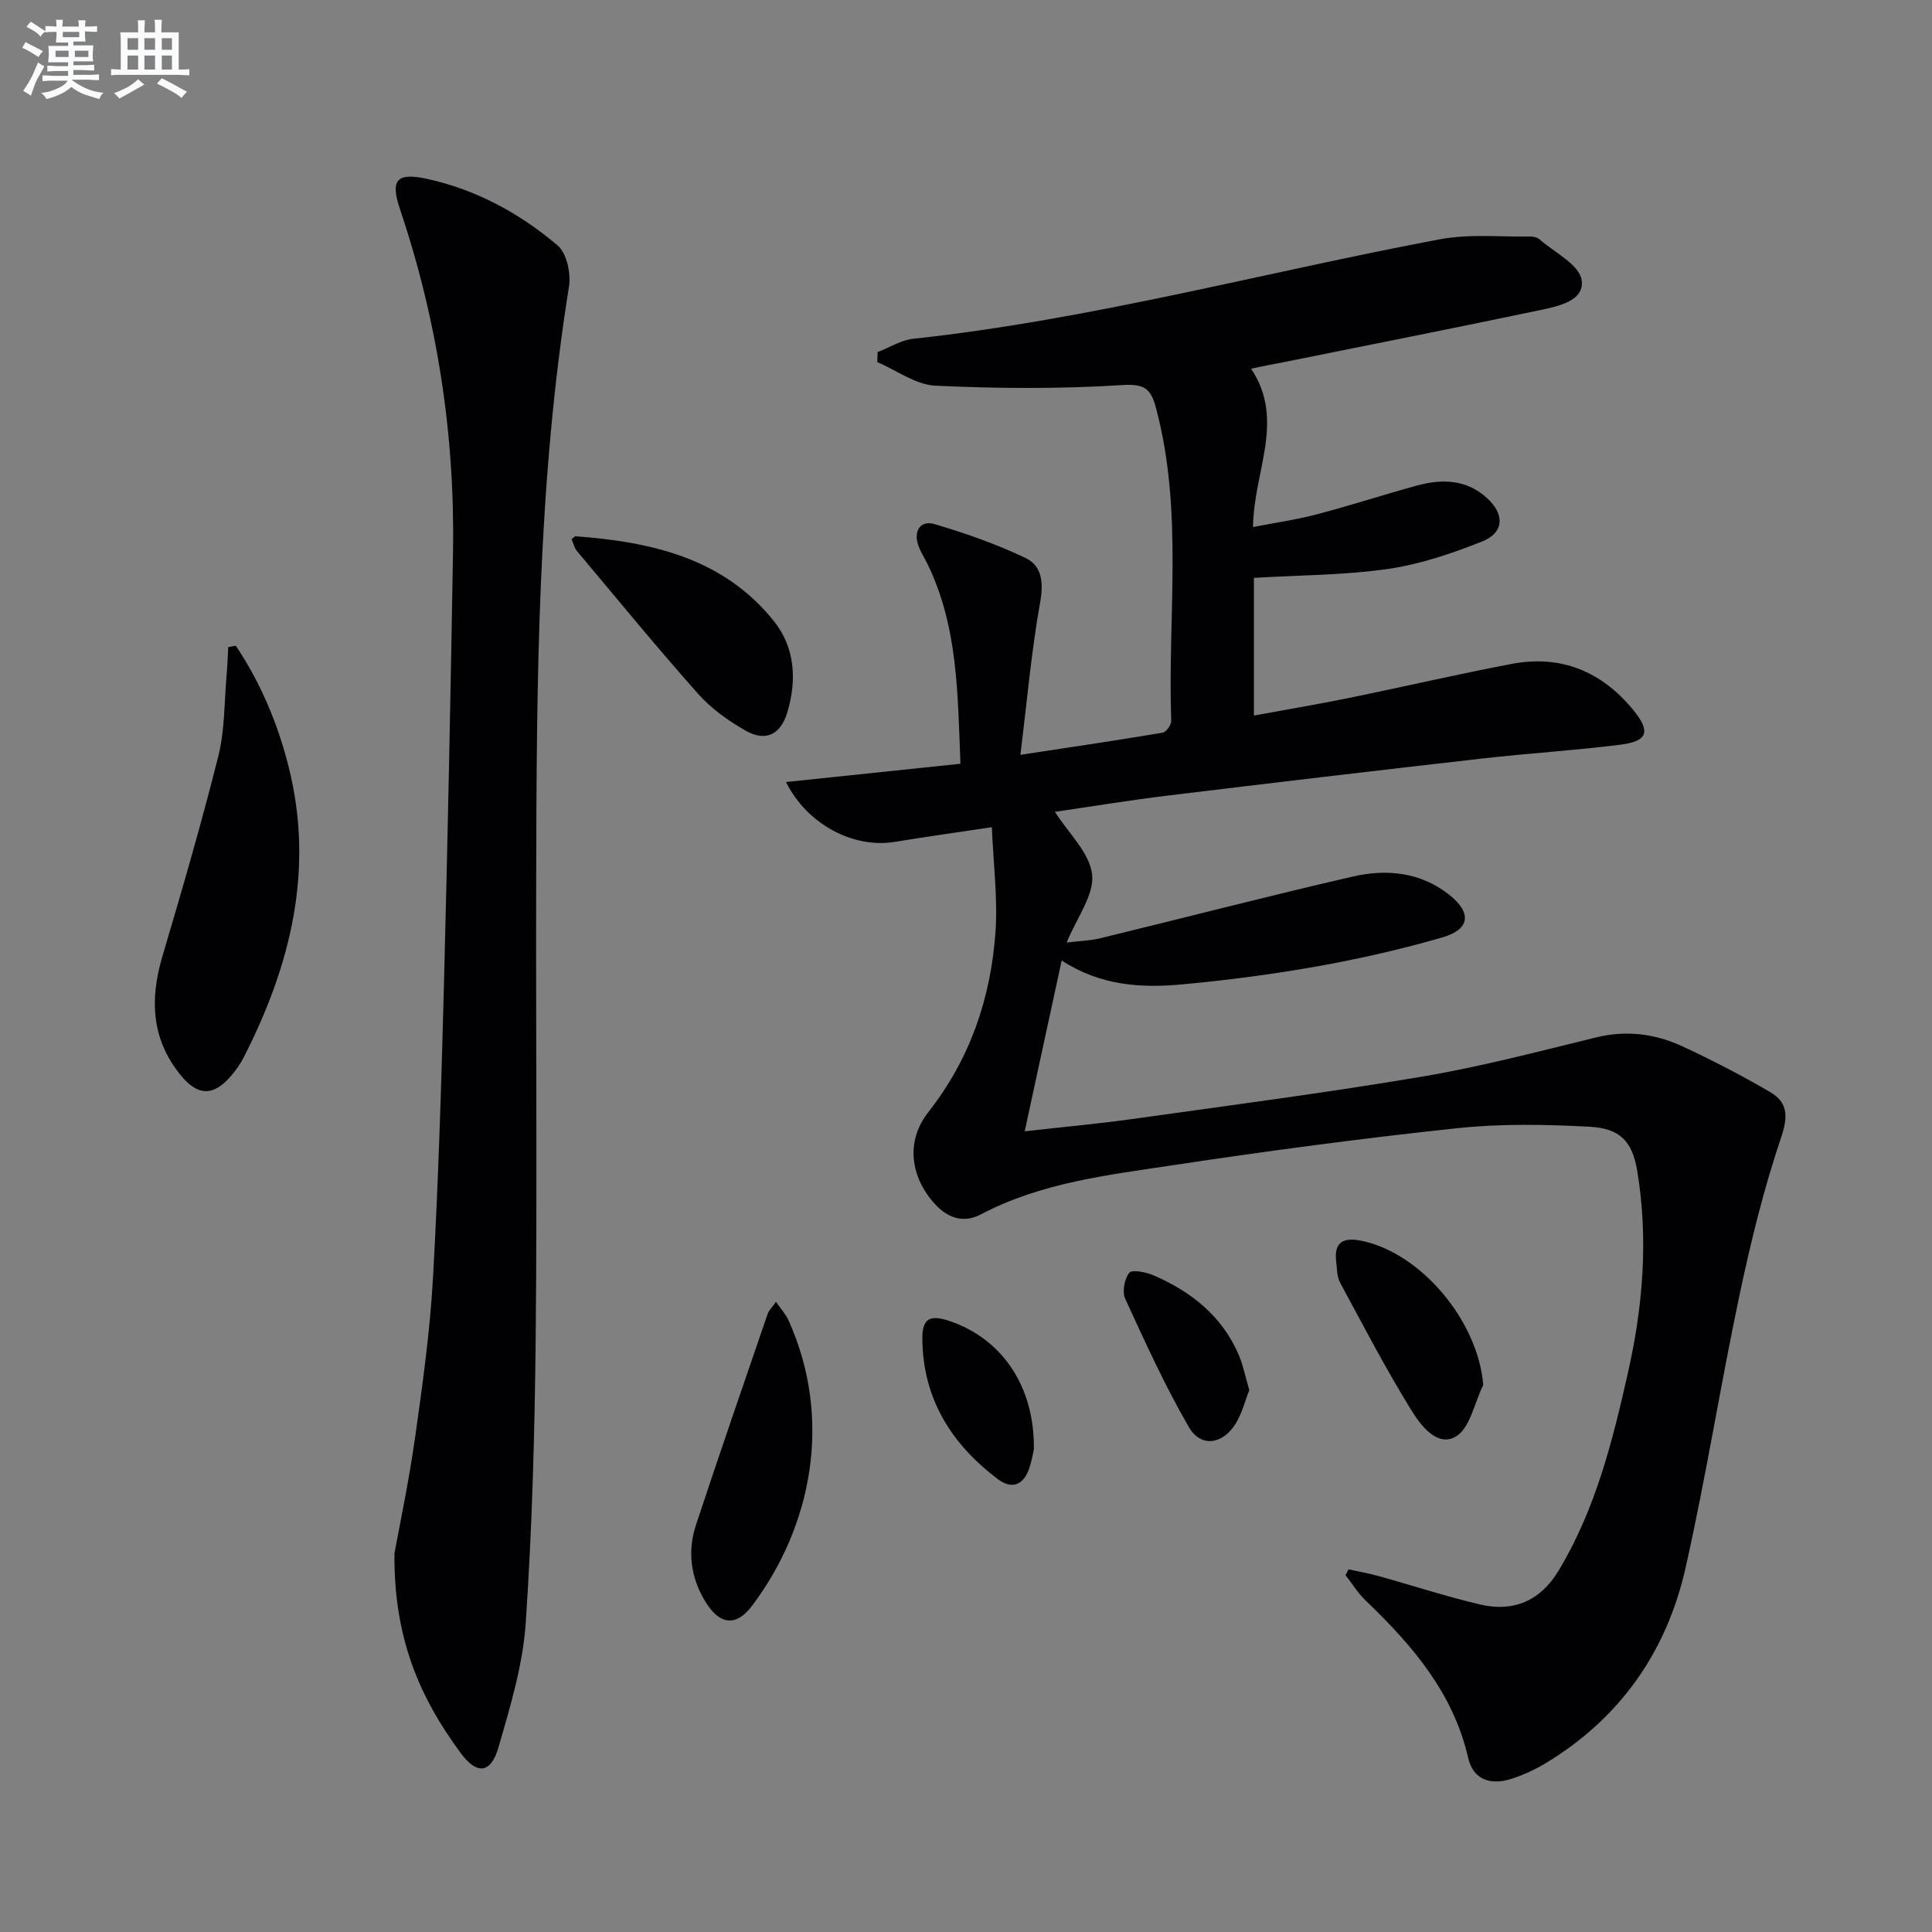
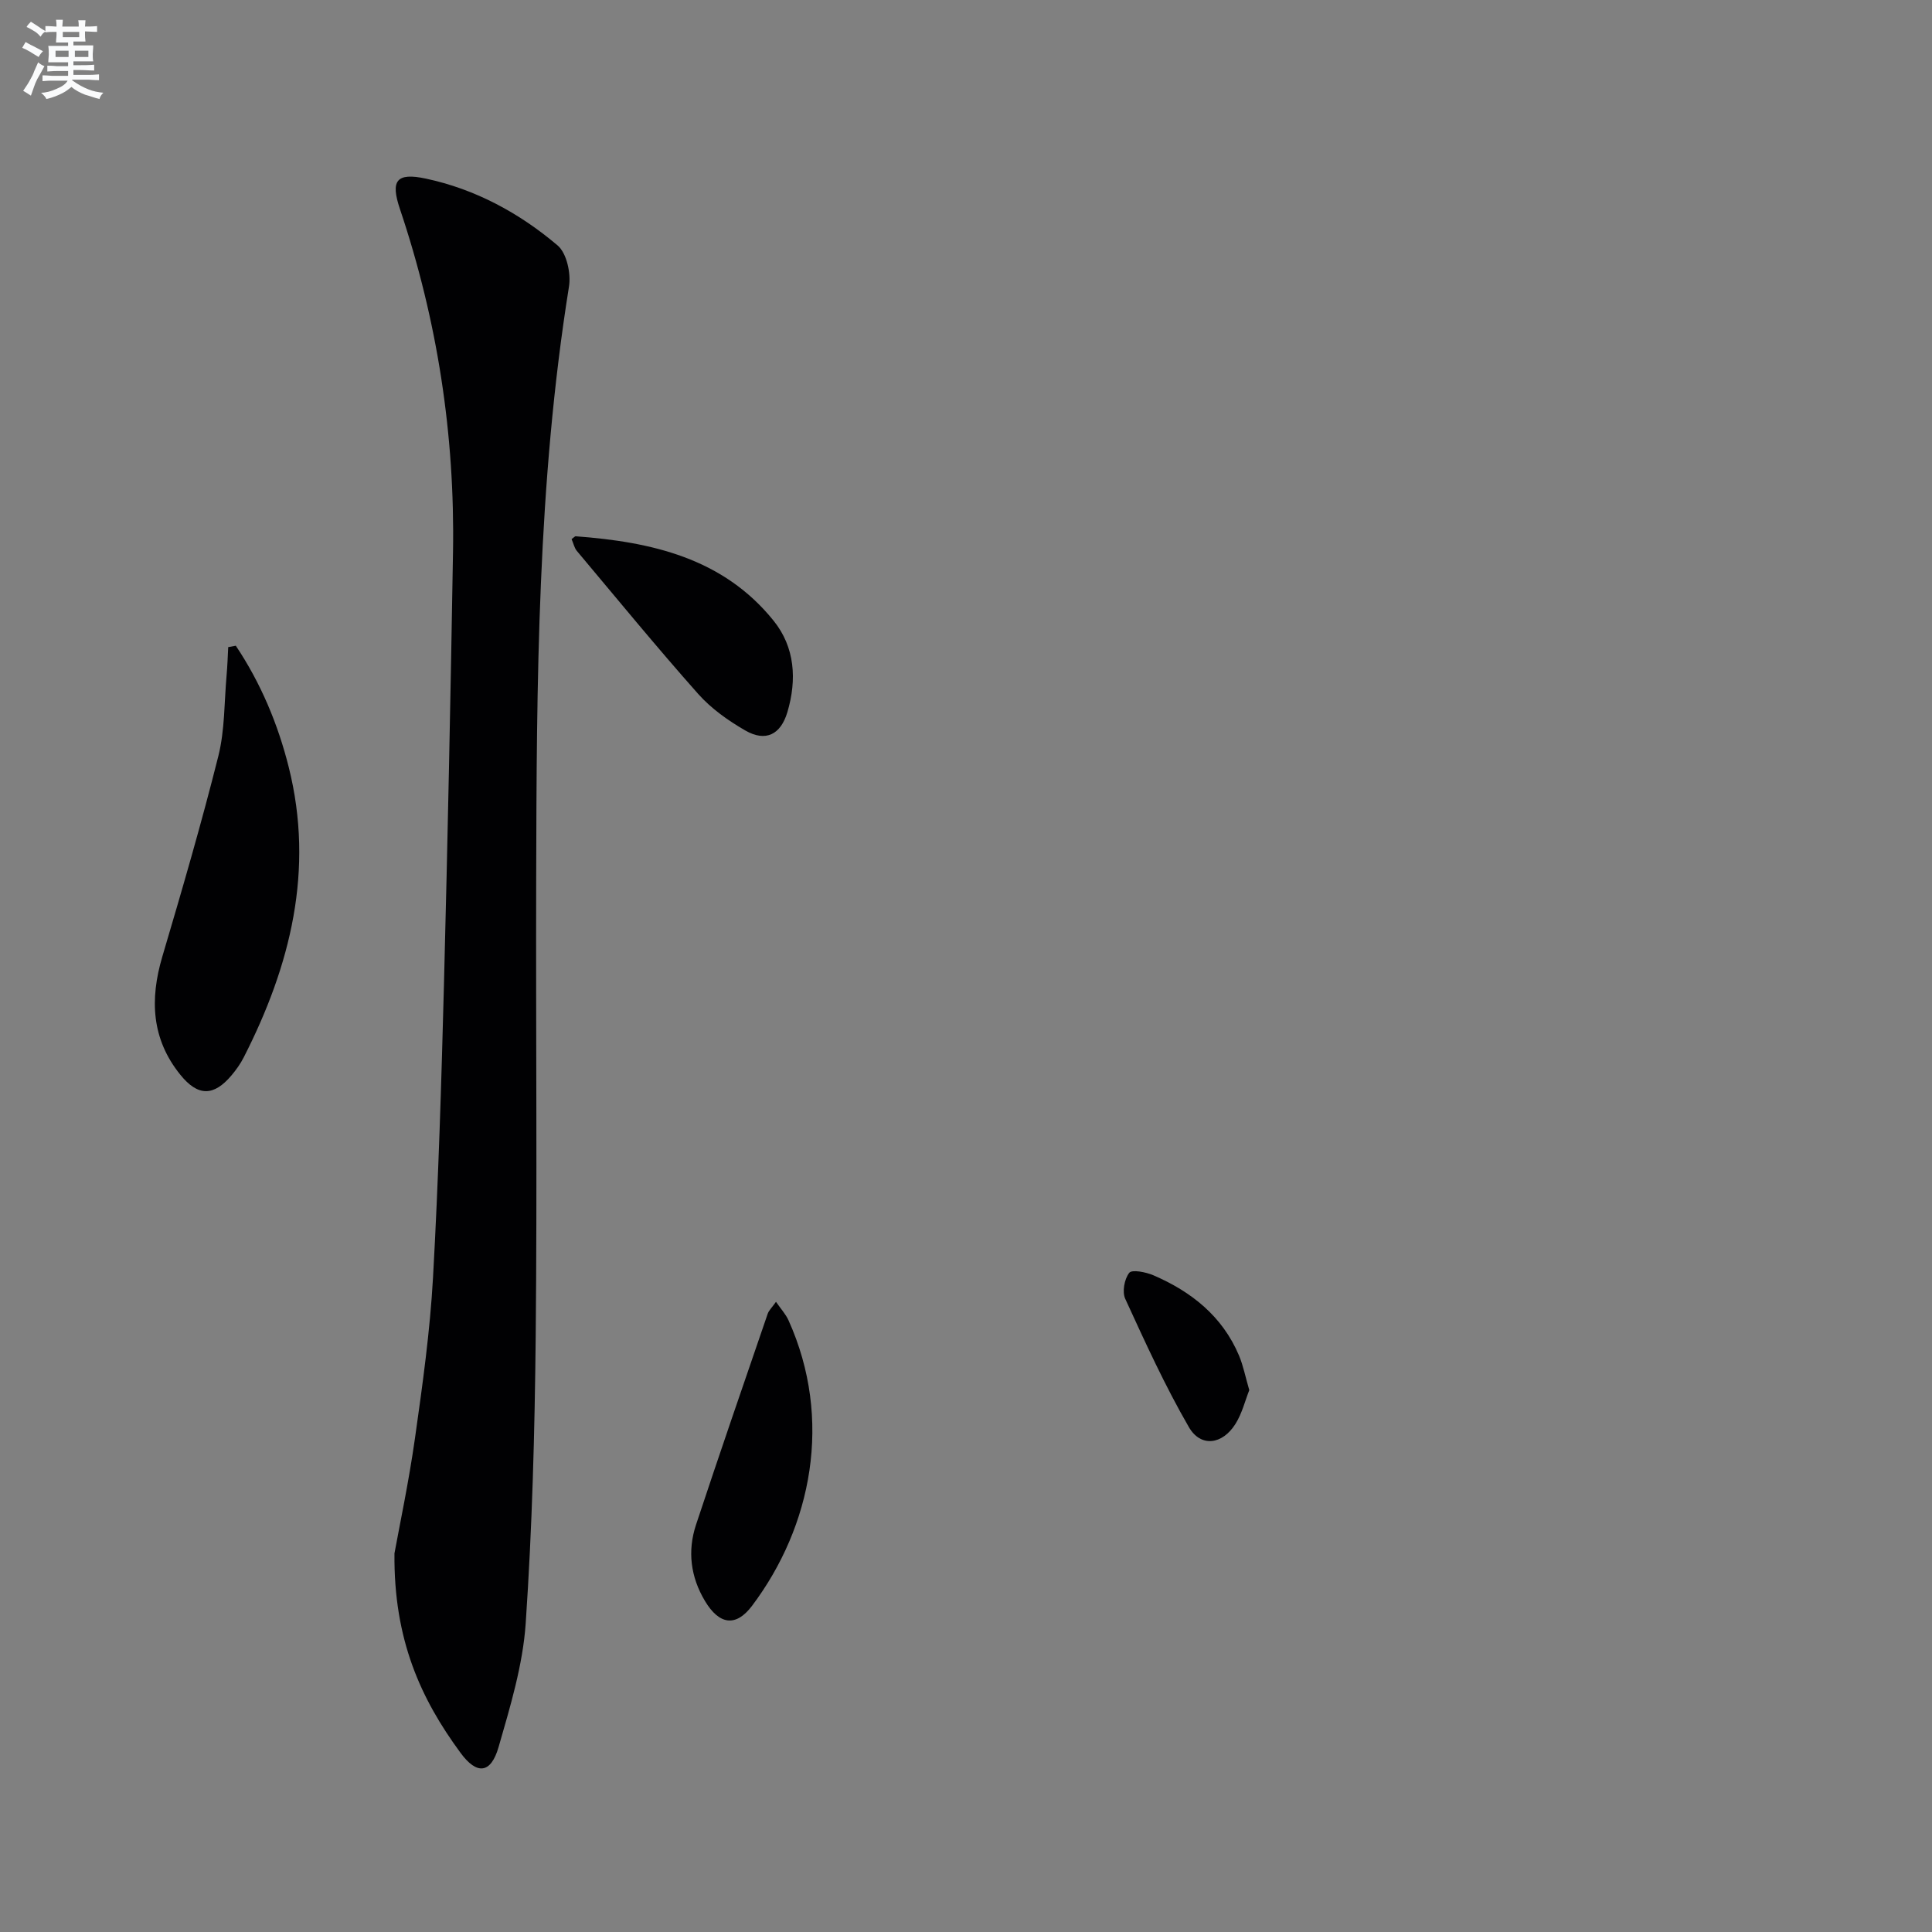
<svg xmlns="http://www.w3.org/2000/svg" enable-background="new 0 0 400 400" viewBox="0 0 400 400">
  <rect x="0" y="0" width="400" height="400" fill="#808080" stroke="none" />
  <g fill="#010103">
-     <path d="m259.03 76.33c7.16 10.79.49 21.25.4 32.79 4.49-.88 8.96-1.52 13.3-2.66 6.91-1.81 13.71-4.04 20.6-5.92 5.19-1.42 10.25-1.33 14.53 2.57 3.72 3.39 3.58 7.18-1.05 9.02-6.27 2.49-12.84 4.71-19.48 5.67-8.98 1.29-18.14 1.27-27.72 1.84v28.51c6.61-1.22 13.2-2.33 19.75-3.66 11.21-2.29 22.36-4.89 33.59-7.03 10.23-1.95 18.68 1.56 25.21 9.55 3.63 4.44 2.99 6.45-2.6 7.16-9.55 1.21-19.18 1.79-28.74 2.88-21.78 2.48-43.56 5.05-65.32 7.7-7.85.96-15.67 2.25-23.09 3.33 2.82 4.44 7.2 8.49 7.7 12.98.47 4.22-3.15 8.89-5.27 14.08 2.43-.3 4.8-.36 7.06-.91 17.4-4.23 34.74-8.74 52.19-12.75 6.97-1.6 13.97-.95 19.93 3.75 4.73 3.73 4.38 7.18-1.39 8.85-8.43 2.44-17.03 4.4-25.67 5.95-9.31 1.66-18.72 2.9-28.14 3.77-8.47.79-16.92.32-25.01-4.94-2.54 11.73-5.02 23.17-7.66 35.37 7.85-.89 15.1-1.55 22.3-2.55 20.06-2.81 40.15-5.43 60.12-8.8 12.08-2.04 23.98-5.19 35.9-8.1 6.3-1.54 12.26-.75 17.94 1.89 6.16 2.87 12.22 6 18.08 9.43 3.58 2.1 3.78 4.91 2.3 9.31-3.59 10.63-6.29 21.61-8.62 32.61-3.99 18.83-6.97 37.89-11.21 56.66-3.9 17.25-13.48 30.98-28.81 40.29-2.24 1.36-4.7 2.5-7.2 3.31-4.5 1.45-7.97.08-8.98-4.33-3.11-13.52-11.6-23.34-21.2-32.55-1.61-1.54-2.81-3.51-4.2-5.28.21-.4.42-.8.64-1.2 2.1.46 4.23.83 6.3 1.41 7.01 1.95 13.94 4.23 21.02 5.88 6.88 1.6 12.41-.82 16.14-6.99 7.68-12.73 11.21-26.91 14.42-41.19 3.09-13.73 4.19-27.61 1.89-41.56-1.03-6.23-3.59-8.87-9.96-9.2-9.08-.47-18.29-.65-27.31.31-19.64 2.09-39.24 4.7-58.77 7.65-13.58 2.05-27.36 3.61-39.85 10.19-3.51 1.85-6.77.84-9.45-2.06-5.18-5.61-6.18-13.07-1.45-19.09 8.66-11.02 12.93-23.58 13.91-37.25.5-7.01-.44-14.12-.75-21.76-7.38 1.11-13.74 1.99-20.08 3.04-8.52 1.41-18.12-3.54-22.54-12.39 12.02-1.26 23.74-2.48 36.12-3.78-.58-14.45-.5-28.36-6.8-41.32-.65-1.34-1.51-2.62-1.97-4.02-.97-2.99.6-5.1 3.36-4.29 6.45 1.9 12.88 4.15 18.93 7.05 3.29 1.58 3.73 4.97 3 9.05-1.83 10.21-2.74 20.58-4.11 31.68 10.85-1.65 20.18-3.02 29.47-4.59.73-.12 1.79-1.63 1.76-2.46-.77-21.55 2.55-43.29-3.12-64.63-1.05-3.96-2.19-5.18-6.96-4.88-12.88.82-25.86.74-38.75.13-4.08-.19-8.02-3.18-12.03-4.88.02-.69.05-1.38.07-2.07 2.45-.95 4.84-2.49 7.37-2.76 36.9-3.98 72.69-13.76 109.04-20.6 6.07-1.14 12.48-.47 18.74-.57.63-.01 1.43.18 1.88.58 3.12 2.73 8.23 5.22 8.73 8.42.69 4.37-4.99 5.47-8.78 6.27-17.86 3.76-35.76 7.28-53.65 10.89-1.78.31-3.55.68-6 1.2z" />
    <path d="m81.67 321.61c1.03-5.67 2.96-14.76 4.26-23.94 1.56-11.01 3.1-22.06 3.72-33.15 1.13-20.26 1.74-40.55 2.27-60.84.77-29.78 1.37-59.57 1.87-89.35.41-24.3-3.23-48-10.99-71.06-1.99-5.9-.74-7.59 5.37-6.29 10.24 2.18 19.36 7.12 27.27 13.83 1.9 1.61 2.8 5.81 2.36 8.53-6.53 40.76-6.69 81.85-6.79 122.94-.08 31.5.21 63-.1 94.49-.2 19.79-.73 39.6-2.07 59.33-.59 8.64-3.2 17.23-5.62 25.63-1.59 5.49-4.48 5.8-7.87 1.18-8.24-11.19-13.86-23.45-13.68-41.3z" />
    <path d="m48.82 133.69c5.16 7.71 8.73 16.22 10.97 25.18 5.31 21.25.36 41.06-9.33 60.05-.67 1.32-1.56 2.57-2.52 3.71-3.69 4.39-6.97 4.4-10.61-.12-5.97-7.39-6.34-15.6-3.73-24.43 4.08-13.79 8.11-27.61 11.61-41.56 1.35-5.4 1.21-11.18 1.71-16.79.17-1.91.23-3.83.33-5.75.53-.1 1.05-.2 1.57-.29z" />
    <path d="m160.66 269.53c1.02 1.48 2.02 2.56 2.59 3.82 9.25 20.51 4.82 42.69-7.55 59.12-3.36 4.46-6.81 3.91-9.75-1.01-2.97-4.96-3.65-10.33-1.85-15.77 4.83-14.59 9.84-29.12 14.83-43.65.24-.73.89-1.32 1.73-2.51z" />
    <path d="m118.34 111.62c.57-.42.71-.6.83-.59 15.67 1.16 30.54 4.49 41 17.49 4.41 5.47 4.85 12.18 2.85 18.92-1.38 4.64-4.49 6.24-8.73 3.79-3.54-2.04-7.06-4.54-9.75-7.57-8.59-9.68-16.8-19.7-25.12-29.61-.5-.6-.66-1.46-1.08-2.43z" />
-     <path d="m307.09 286.74c-1.83 3.7-2.74 8.99-5.71 10.7-3.89 2.24-7.31-2.44-9.27-5.62-5.26-8.54-9.91-17.45-14.67-26.29-.67-1.24-.62-2.89-.8-4.37-.48-3.92 1.43-5.01 5.03-4.31 12.53 2.44 24.38 16.71 25.42 29.89z" />
    <path d="m258.65 287.81c-.87 2.2-1.5 4.83-2.86 6.99-2.7 4.31-7.19 4.92-9.65.66-4.94-8.54-9.05-17.57-13.17-26.55-.67-1.45-.18-4.11.83-5.39.57-.72 3.44-.15 4.99.51 7.87 3.39 14.29 8.48 17.73 16.61.89 2.12 1.32 4.41 2.13 7.17z" />
-     <path d="m214.05 300.06c-.1.44-.38 2.24-.96 3.94-1.17 3.47-3.59 4.44-6.51 2.23-9.61-7.26-15.52-16.64-15.62-29.04-.03-4.18 1.51-5.09 5.69-3.67 10.79 3.68 17.58 13.48 17.4 26.54z" />
  </g>
  <path d="m6.8 9.5c.6.3 1.3.7 2.1 1.1-.4.4-.7.8-.9 1.2-.7-.4-1.3-.8-1.8-1.1s-1.1-.6-1.6-.8c.2-.4.5-.8.7-1.2.4.2.8.5 1.5.8zm.9 6.9c-.3.6-.5 1.1-.7 1.7s-.4 1.1-.6 1.7c-.6-.4-1.1-.7-1.6-1 .7-1 1.2-1.8 1.5-2.4.3-.5.6-1.1.8-1.7.3-.6.5-1.2.8-1.8.3.3.8.6 1.3.8-.7 1.3-1.2 2.2-1.5 2.7zm.1-11c.4.3 1 .7 1.7 1.1-.5.2-.8.6-1.1 1.1-.5-.6-1-1-1.4-1.2s-.9-.6-1.5-.8c.2-.4.5-.7.9-1.1.5.3.9.6 1.4.9zm10.5 13.1c1 .4 2 .6 3.1.7-.4.4-.7.8-.8 1.3-.9-.2-1.9-.6-3-.9-1-.4-2-.9-2.8-1.6-.5.4-1.1.9-1.9 1.3s-1.9.9-3.3 1.2c-.1-.3-.5-.8-1.1-1.3 1 0 2.1-.3 3.2-.8 1.2-.5 1.9-1 2.3-1.7h-3.2c-.4 0-1 0-2 .1v-1.2c1 0 1.7.1 2 .1h3.3v-1h-2.3c-.2 0-.9 0-2 .1v-1.2c1.2 0 1.9.1 2 .1h2.3v-.8h-4.1c0-.7.1-1.2.1-1.6 0-.5 0-1.1-.1-1.8h4.1v-.7h-2.5c0-.6.1-1.1.1-1.6v-.6h-.5c-.4 0-1 0-1.8.1v-1.3c1.2 0 1.9.1 2.1.1h.2c0-.3 0-.8-.1-1.4h1.4c0 .6-.1 1-.1 1.4h3.4c0-.4 0-.8-.1-1.3h1.5c0 .4-.1.9-.1 1.3.7 0 1.5 0 2.5-.1v1.2c-1 0-1.8-.1-2.5-.1v.6c0 .3 0 .8.1 1.5h-2.5v.8h4.1c0 .8-.1 1.3-.1 1.8s0 1 .1 1.5h-4.1v.8h1.4c.8 0 1.8 0 2.9-.1v1.2c-1 0-1.9-.1-2.8-.1h-1.5v1h3.2c.3 0 1 0 2.1-.1v1.2c-1.1 0-1.8-.1-2.1-.1h-3.4l-.1.1c1.4 1 2.4 1.5 3.4 1.9zm-4.1-6.7v-1.3h-2.7v1.3zm2.2-4.1v-1.1h-3.4v1.1zm1.9 4.1v-1.3h-2.8v1.3z" fill="#fafbfc" />
-   <path d="m37 6.7v2.3 5.4c1 0 1.8 0 2.2-.1v1.3c-.6 0-1.5-.1-2.5-.1h-11.9c-.7 0-1.3 0-1.8.1v-1.3c.5 0 1.1.1 2 .1v-5.2c0-1 0-1.8-.1-2.5h3.7c0-1.3 0-2.1-.1-2.5h1.5c0 .4-.1 1.3-.1 2.5h2.2c0-1.2 0-2.1-.1-2.6h1.5c0 .4-.1 1.3-.1 2.6zm-12.3 13.7c-.3-.4-.7-.8-1.1-1.1 1.1-.4 2.1-.9 2.9-1.3.8-.5 1.5-1 2.1-1.6.4.4.9.8 1.3 1.1-2.5 1.4-4.2 2.4-5.2 2.9zm3.9-10.1v-2.4h-2.2v2.4zm0 4.1v-2.9h-2.2v2.9zm3.5-4.1v-2.4h-2.2v2.4zm0 4.1v-2.9h-2.2v2.9zm.4 2.9 1-1.1c.6.3 1.4.7 2.5 1.3s2 1.1 2.7 1.5c-.4.4-.8.8-1.1 1.3-.8-.8-2.5-1.7-5.1-3zm3.1-7v-2.4h-2.1v2.4zm0 4.1v-2.9h-2.1v2.9z" fill="#fafbfc" />
</svg>